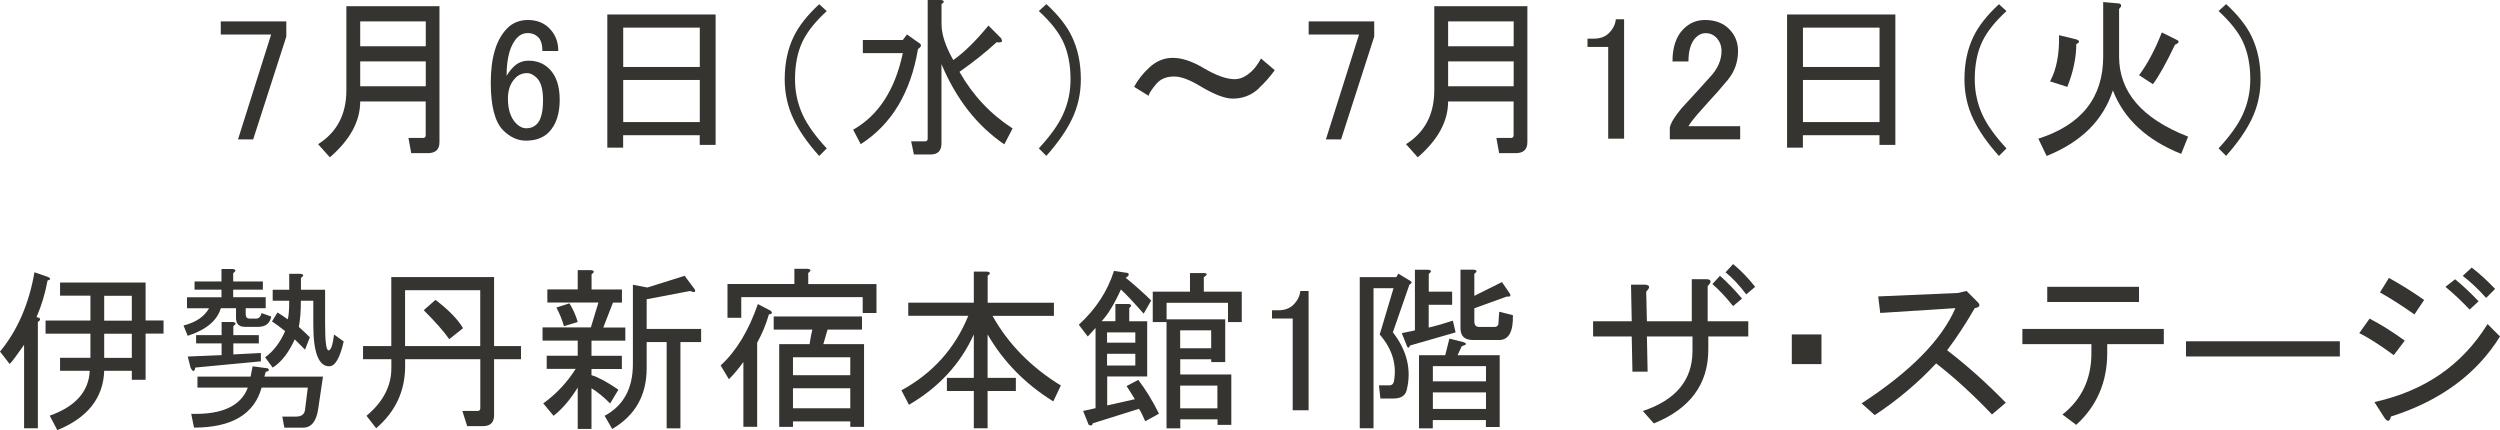
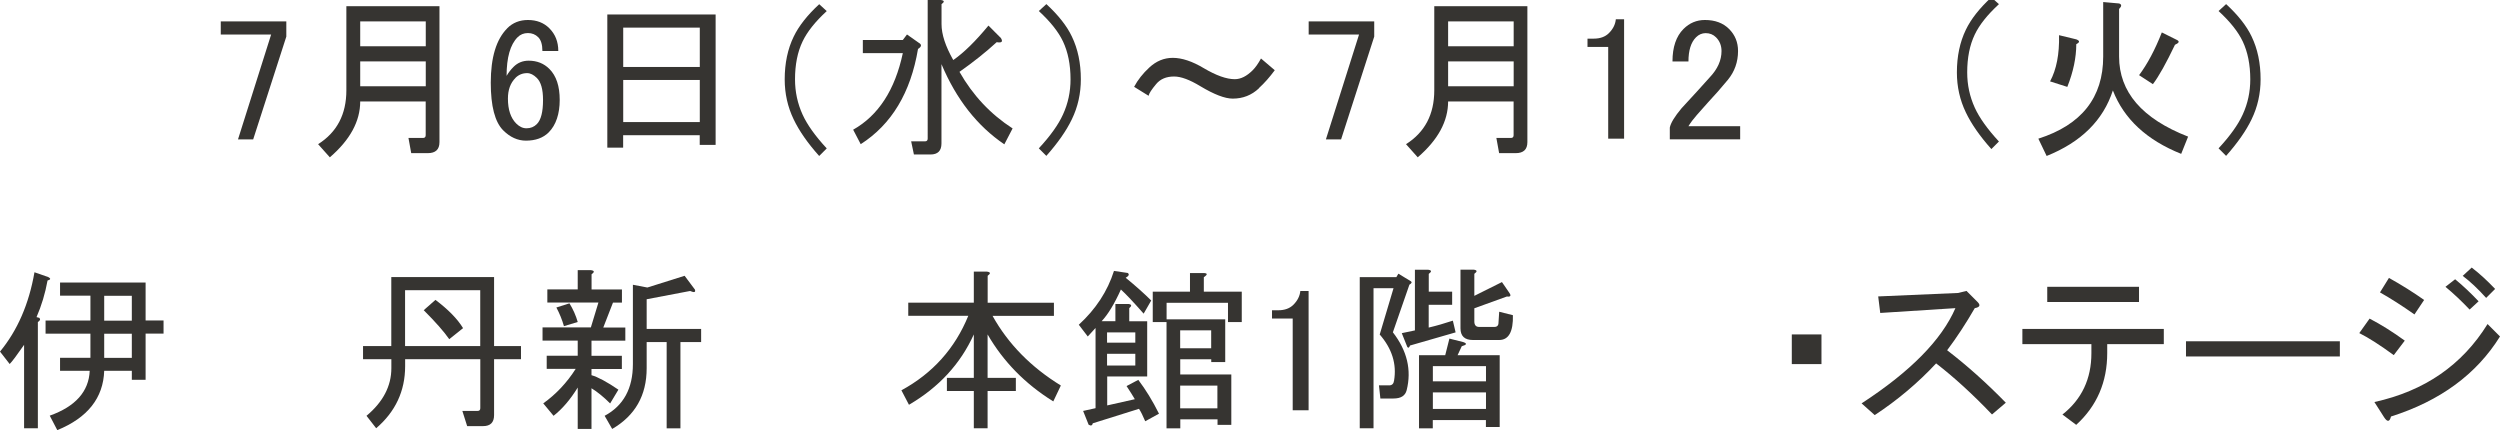
<svg xmlns="http://www.w3.org/2000/svg" id="a" viewBox="0 0 353.89 60.91">
  <defs>
    <style>.b{fill:#363431;}</style>
  </defs>
  <path class="b" d="M31.25,3.03h9.28v2.15l-4.69,14.55h-2.15l4.69-14.84h-7.13v-1.86Z" />
  <path class="b" d="M60.27,14.36h-9.28c0,2.8-1.43,5.44-4.3,7.91l-1.66-1.86c2.67-1.69,4-4.23,4-7.62V.88h13.18V20.12c0,1.04-.55,1.56-1.66,1.56h-2.34l-.39-2.15h2.05c.26,0,.39-.13,.39-.39v-4.79Zm-9.28-7.81h9.28V3.03h-9.28v3.52Zm0,5.66h9.28v-3.52h-9.28v3.52Z" />
  <path class="b" d="M71.8,4c.78-.78,1.76-1.17,2.93-1.17,1.24,0,2.25,.39,3.03,1.17,.85,.85,1.27,1.92,1.27,3.22h-2.25c0-.91-.2-1.56-.59-1.95s-.88-.59-1.46-.59-1.07,.2-1.46,.59c-1.04,1.04-1.56,2.87-1.56,5.47,.26-.45,.59-.88,.98-1.27,.59-.59,1.3-.88,2.15-.88,1.17,0,2.15,.39,2.93,1.17,.98,.98,1.46,2.44,1.46,4.39s-.52,3.55-1.56,4.59c-.78,.78-1.86,1.17-3.22,1.17-1.17,0-2.25-.49-3.22-1.46-1.17-1.17-1.76-3.42-1.76-6.74,0-3.58,.78-6.15,2.34-7.71Zm1.17,7.03c-.72,.72-1.07,1.69-1.07,2.93,0,1.56,.39,2.73,1.17,3.52,.46,.46,.94,.68,1.46,.68,.59,0,1.07-.2,1.46-.59,.59-.59,.88-1.72,.88-3.42,0-1.5-.29-2.54-.88-3.12-.46-.45-.91-.68-1.37-.68-.65,0-1.21,.23-1.66,.68Z" />
  <path class="b" d="M88.22,20.9h-2.25V2.05h15.33V20.51h-2.25v-1.37h-10.84v1.76Zm10.84-11.43V3.91h-10.84v5.57h10.84Zm0,7.81v-5.96h-10.84v5.96h10.84Z" />
  <path class="b" d="M115.96,.59l1.07,.98c-1.63,1.5-2.77,2.93-3.42,4.3-.72,1.5-1.07,3.29-1.07,5.37,0,1.76,.36,3.42,1.07,4.98,.65,1.43,1.79,3.03,3.42,4.79l-1.07,1.07c-1.63-1.82-2.83-3.55-3.61-5.18-.85-1.76-1.27-3.65-1.27-5.66,0-2.28,.42-4.3,1.27-6.05,.72-1.5,1.92-3.03,3.61-4.59Z" />
  <path class="b" d="M121.84,20.41l-1.07-2.05c3.58-2.02,5.92-5.63,7.03-10.84h-5.66v-1.86h5.66l.59-.78,1.66,1.17c.46,.26,.42,.55-.1,.88-1.04,6.19-3.74,10.68-8.11,13.48Zm11.43-11.33v11.23c0,1.04-.52,1.56-1.56,1.56h-2.34l-.39-1.86h1.95c.26,0,.39-.13,.39-.39V0h1.86c.52,.07,.55,.26,.1,.59V3.42c0,1.43,.55,3.12,1.66,5.08,1.5-1.04,3.16-2.67,4.98-4.88l1.76,1.76c.33,.52,.13,.72-.59,.59-1.56,1.43-3.32,2.83-5.27,4.2,1.89,3.32,4.39,5.99,7.52,8.01l-1.17,2.25c-3.84-2.6-6.8-6.38-8.89-11.33Z" />
  <path class="b" d="M148.12,22.07l-1.07-1.07c1.63-1.76,2.77-3.35,3.42-4.79,.72-1.56,1.07-3.22,1.07-4.98,0-2.08-.36-3.87-1.07-5.37-.65-1.37-1.79-2.8-3.42-4.3l1.07-.98c1.69,1.56,2.9,3.09,3.61,4.59,.85,1.76,1.27,3.78,1.27,6.05,0,2.02-.42,3.91-1.27,5.66-.78,1.63-1.99,3.35-3.61,5.18Z" />
  <path class="b" d="M178.21,12.5c-1.04,.98-2.28,1.46-3.71,1.46-1.11,0-2.64-.59-4.59-1.76-1.5-.91-2.73-1.37-3.71-1.37-1.11,0-1.95,.36-2.54,1.07-.65,.78-1.01,1.33-1.07,1.66l-2.05-1.27c.52-.98,1.24-1.89,2.15-2.73,.98-.91,2.08-1.37,3.32-1.37,1.3,0,2.77,.49,4.39,1.46,1.76,1.04,3.22,1.56,4.39,1.56,.85,0,1.69-.42,2.54-1.27,.39-.39,.78-.94,1.17-1.66l1.95,1.66c-.72,.98-1.46,1.82-2.25,2.54Z" />
  <path class="b" d="M185.25,3.03h9.28v2.15l-4.69,14.55h-2.15l4.69-14.84h-7.13v-1.86Z" />
  <path class="b" d="M214.27,14.36h-9.28c0,2.8-1.43,5.44-4.3,7.91l-1.66-1.86c2.67-1.69,4-4.23,4-7.62V.88h13.18V20.12c0,1.04-.55,1.56-1.66,1.56h-2.34l-.39-2.15h2.05c.26,0,.39-.13,.39-.39v-4.79Zm-9.28-7.81h9.28V3.03h-9.28v3.52Zm0,5.66h9.28v-3.52h-9.28v3.52Z" />
  <path class="b" d="M228.73,2.73h1.17V19.63h-2.25V6.64h-2.93v-1.17h.88c.91,0,1.63-.26,2.15-.78,.59-.59,.91-1.24,.98-1.95Z" />
  <path class="b" d="M236.75,8.69c0-2.02,.52-3.55,1.56-4.59,.85-.85,1.86-1.27,3.03-1.27,1.43,0,2.57,.42,3.42,1.27,.85,.85,1.27,1.89,1.27,3.12,0,1.56-.49,2.93-1.46,4.1-.91,1.11-1.86,2.18-2.83,3.22-.52,.59-1.04,1.17-1.56,1.76-.46,.52-.85,1.04-1.17,1.56h7.32v1.86h-9.96v-1.66c.13-.65,.68-1.56,1.66-2.73,1.63-1.76,2.96-3.22,4-4.39,1.11-1.17,1.66-2.41,1.66-3.71,0-.78-.26-1.43-.78-1.95-.39-.39-.88-.59-1.46-.59-.52,0-.98,.2-1.37,.59-.72,.72-1.07,1.86-1.07,3.42h-2.25Z" />
-   <path class="b" d="M255.22,20.9h-2.25V2.05h15.33V20.51h-2.25v-1.37h-10.84v1.76Zm10.84-11.43V3.91h-10.84v5.57h10.84Zm0,7.81v-5.96h-10.84v5.96h10.84Z" />
-   <path class="b" d="M282.96,.59l1.07,.98c-1.63,1.5-2.77,2.93-3.42,4.3-.72,1.5-1.07,3.29-1.07,5.37,0,1.76,.36,3.42,1.07,4.98,.65,1.43,1.79,3.03,3.42,4.79l-1.07,1.07c-1.63-1.82-2.83-3.55-3.61-5.18-.85-1.76-1.27-3.65-1.27-5.66,0-2.28,.42-4.3,1.27-6.05,.72-1.5,1.92-3.03,3.61-4.59Z" />
+   <path class="b" d="M282.96,.59c-1.63,1.5-2.77,2.93-3.42,4.3-.72,1.5-1.07,3.29-1.07,5.37,0,1.76,.36,3.42,1.07,4.98,.65,1.43,1.79,3.03,3.42,4.79l-1.07,1.07c-1.63-1.82-2.83-3.55-3.61-5.18-.85-1.76-1.27-3.65-1.27-5.66,0-2.28,.42-4.3,1.27-6.05,.72-1.5,1.92-3.03,3.61-4.59Z" />
  <path class="b" d="M289.71,22.07l-1.17-2.44c6.12-1.95,9.18-5.83,9.18-11.62V.29l2.25,.2c.39,.13,.39,.39,0,.78v6.74c0,5.01,3.25,8.79,9.77,11.33l-.98,2.44c-4.88-1.95-8.11-4.95-9.67-8.98-1.37,4.23-4.49,7.32-9.38,9.28Zm.49-10.55c.91-1.69,1.33-3.87,1.27-6.54l2.44,.59c.52,.2,.52,.42,0,.68,0,1.89-.42,3.91-1.27,6.05l-2.44-.78Zm14.55,.39l-1.95-1.27c1.17-1.56,2.25-3.58,3.22-6.05l2.15,1.07c.39,.2,.29,.42-.29,.68-1.24,2.6-2.28,4.46-3.12,5.57Z" />
  <path class="b" d="M315.12,22.07l-1.07-1.07c1.63-1.76,2.77-3.35,3.42-4.79,.72-1.56,1.07-3.22,1.07-4.98,0-2.08-.36-3.87-1.07-5.37-.65-1.37-1.79-2.8-3.42-4.3l1.07-.98c1.69,1.56,2.9,3.09,3.61,4.59,.85,1.76,1.27,3.78,1.27,6.05,0,2.02-.42,3.91-1.27,5.66-.78,1.63-1.99,3.35-3.61,5.18Z" />
  <path class="b" d="M3.42,48.8c-1.04,1.5-1.73,2.41-2.05,2.73l-1.37-1.76c2.47-2.99,4.1-6.74,4.88-11.23l1.95,.68c.39,.2,.36,.36-.1,.49-.33,1.82-.85,3.55-1.56,5.18l.39,.1c.2,.2,.13,.39-.2,.59v15.04h-1.95v-11.82Zm5.08,3.71v-1.86h4.3v-3.42H6.45v-1.86h6.35v-3.52h-4.3v-1.86h12.11v5.37h2.54v1.86h-2.54v6.54h-1.95v-1.27h-3.91c-.13,3.84-2.34,6.64-6.64,8.4l-1.07-2.05c3.65-1.3,5.53-3.42,5.66-6.35h-4.2Zm6.25-10.64v3.52h3.91v-3.52h-3.91Zm3.91,5.37h-3.91v3.42h3.91v-3.42Z" />
-   <path class="b" d="M33.02,42.07h4.59v1.56h-2.83v.88c0,.39,.2,.59,.59,.59h.88c.39,0,.65-.26,.78-.78l1.37,.49c-.2,.98-.81,1.46-1.86,1.46h-1.86c-.85,0-1.27-.42-1.27-1.27v-1.37h-2.15c-.52,1.76-2.08,3.06-4.69,3.91l-.59-1.46c1.76-.45,2.96-1.27,3.61-2.44h-3.12v-1.56h4.88v-1.07h-3.81v-1.17h3.81v-1.76h1.56c.52,.07,.55,.26,.1,.59v1.17h4.2v1.17h-4.2v1.07Zm3.91,7.91v1.17l-9.28,.88c-.13,.65-.36,.65-.68,0l-.39-1.56,4.79-.2v-1.66h-3.61v-1.17h3.61v-1.86h1.56c.52,.07,.55,.26,.1,.59v1.27h3.61v1.17h-3.61v1.56l3.91-.2Zm3.32,10.55l-.29-1.56h1.95c.78,0,1.2-.33,1.27-.98l.39-3.12h-6.54c-1.04,3.77-4.23,5.66-9.57,5.66l-.39-1.95c4.36,.13,7.03-1.11,8.01-3.71h-7.13v-1.56h7.52l.29-1.46,2.15,.29c.26,.26,.16,.42-.29,.49l-.2,.68h8.3l-.68,4.59c-.26,1.76-.98,2.64-2.15,2.64h-2.64Zm7.03-13.18l1.37,.98c-.52,2.34-1.21,3.52-2.05,3.52-1.5,0-2.25-1.95-2.25-5.86v-3.42h-1.76c0,1.5-.1,2.73-.29,3.71,.52,.46,1.04,.94,1.56,1.46l-.68,1.76c-.65-.65-1.14-1.14-1.46-1.46-.85,1.89-1.89,3.22-3.12,4l-1.07-1.46c1.17-.85,2.12-2.08,2.83-3.71-.65-.52-1.27-.98-1.86-1.37l.78-1.27c.52,.33,1.01,.65,1.46,.98,.13-.52,.2-1.4,.2-2.64h-2.34v-1.56h2.34v-2.25h1.56c.52,.07,.55,.26,.1,.59v1.66h3.42v4.88c0,2.48,.16,3.71,.49,3.71s.59-.75,.78-2.25Z" />
  <path class="b" d="M55.39,50.85h-4v-1.86h4v-9.77h14.55v9.77h3.81v1.86h-3.81v7.91c0,1.04-.52,1.56-1.56,1.56h-2.25l-.68-2.15h2.15c.26,0,.39-.13,.39-.39v-6.93h-10.64v.98c0,3.52-1.37,6.45-4.1,8.79l-1.37-1.76c2.34-1.95,3.52-4.2,3.52-6.74v-1.27Zm1.95-9.77v7.91h10.64v-7.91h-10.64Zm6.25,6.93c-.72-1.04-1.92-2.41-3.61-4.1l1.66-1.46c1.82,1.37,3.12,2.7,3.91,4l-1.95,1.56Z" />
  <path class="b" d="M83.73,60.72h-1.95v-5.86c-1.04,1.69-2.18,3.03-3.42,4l-1.46-1.76c1.82-1.3,3.35-2.93,4.59-4.88h-4.1v-1.86h4.39v-2.15h-4.98v-1.86h6.84l1.07-3.52h-7.23v-1.86h4.3v-2.73h1.86c.52,.07,.55,.26,.1,.59v2.15h4.3v1.86h-1.27l-1.37,3.52h3.12v1.86h-4.79v2.15h4.3v1.86h-4.3v.88c.91,.26,2.18,.94,3.81,2.05l-1.17,1.95c-.91-.91-1.79-1.63-2.64-2.15v5.76Zm-4.98-17.19l1.86-.59c.52,.85,.91,1.73,1.17,2.64l-1.95,.59c-.26-.91-.62-1.79-1.07-2.64Zm6.84,15.33c2.67-1.43,4-3.87,4-7.32v-11.23l2.05,.39,5.27-1.66,1.46,1.95c.13,.39-.1,.46-.68,.2l-6.15,1.17v4.2h7.71v1.86h-2.93v12.21h-1.95v-12.21h-2.83v3.71c0,3.84-1.63,6.7-4.88,8.59l-1.07-1.86Z" />
-   <path class="b" d="M109.13,44.02c.26,.26,.16,.42-.29,.49-.39,1.37-.94,2.7-1.66,4v11.91h-1.95v-9.18c-.65,.91-1.33,1.73-2.05,2.44l-1.17-1.95c2.21-2.02,3.97-4.92,5.27-8.69l1.86,.98Zm5.27-3.81h9.67v4.1h-1.95v-2.25h-17.19v2.93h-1.95v-4.79h9.47v-2.15h1.86c.52,.07,.55,.26,.1,.59v1.56Zm-4.88,6.45v-1.86h12.5v1.86h-4.88c-.2,.72-.39,1.4-.59,2.05h5.76v11.72h-1.95v-.78h-8.11v.78h-1.95v-11.72h4.3c.13-.85,.26-1.53,.39-2.05h-5.47Zm2.73,3.91v2.54h8.11v-2.54h-8.11Zm0,4.39v2.83h8.11v-2.83h-8.11Z" />
  <path class="b" d="M149.08,56.81c-3.97-2.47-7.06-5.63-9.28-9.47v6.15h4v1.86h-4v5.27h-1.95v-5.27h-3.81v-1.86h3.81v-6.15c-1.89,4.17-4.95,7.49-9.18,9.96l-1.07-2.05c4.43-2.41,7.58-5.92,9.47-10.55h-8.5v-1.86h9.28v-4.39h1.86c.52,.07,.55,.26,.1,.59v3.81h9.38v1.86h-8.69c2.21,3.97,5.44,7.26,9.67,9.86l-1.07,2.25Z" />
  <path class="b" d="M155.05,46.46l-1.07,1.17-1.27-1.66c2.41-2.21,4.07-4.75,4.98-7.62l1.95,.29c.26,.2,.16,.42-.29,.68,1.43,1.17,2.64,2.25,3.61,3.22l-1.07,1.86c-1.43-1.63-2.51-2.77-3.22-3.42-.91,2.02-1.82,3.52-2.73,4.49h1.95v-2.44h1.86c.46,.07,.49,.26,.1,.59v1.86h2.54v7.81h-5.66v4.1l3.91-.88c-.26-.45-.65-1.07-1.17-1.86l1.66-.88c1.04,1.37,2.02,2.96,2.93,4.79l-1.95,1.07c-.33-.78-.62-1.37-.88-1.76l-6.54,2.05c-.07,.33-.26,.39-.59,.2l-.78-1.95,1.76-.39v-11.33Zm1.66,.59v1.46h4v-1.46h-4Zm0,3.03v1.66h4v-1.66h-4Zm16.7,1.17h-1.95v-.39h-4.39v2.15h7.23v7.13h-1.95v-.78h-5.27v1.27h-1.95v-15.04h-1.95v-4.3h5.27v-2.64h1.86c.65,0,.68,.2,.1,.59v2.05h5.37v4.3h-1.95v-2.73h-8.69v2.34h8.3v6.05Zm-6.35-4.49v2.54h4.39v-2.54h-4.39Zm0,11.04h5.27v-3.22h-5.27v3.22Z" />
  <path class="b" d="M184.07,41.19h1.17v16.89h-2.25v-12.99h-2.93v-1.17h.88c.91,0,1.63-.26,2.15-.78,.59-.59,.91-1.24,.98-1.95Z" />
  <path class="b" d="M195.31,47.34l1.95-6.54h-2.83v19.82h-1.95v-21.39h5.18l.29-.49,1.76,1.07c.2,.13,.13,.29-.2,.49l-2.34,6.74c2.02,2.6,2.67,5.34,1.95,8.2-.2,.78-.81,1.17-1.86,1.17h-1.86l-.2-1.86h1.46c.39,0,.62-.23,.68-.68,.39-2.34-.29-4.52-2.05-6.54Zm6.93-6.05h3.32v1.86h-3.32v3.22c1.11-.26,2.25-.59,3.42-.98l.39,1.66-6.45,1.86c-.13,.33-.26,.39-.39,.2l-.78-1.95,1.86-.39v-8.59h1.86c.52,.07,.55,.26,.1,.59v2.54Zm2.93,6.64l1.95,.49c.59,.2,.52,.39-.2,.59l-.59,1.27h5.96v10.16h-1.95v-.98h-7.52v1.17h-1.95v-10.35h3.71l.59-2.34Zm-2.34,6.05h7.52v-2.15h-7.52v2.15Zm0,3.91h7.52v-2.34h-7.52v2.34Zm11.33-13.28c.06,2.34-.59,3.52-1.95,3.52h-3.71c-1.17,0-1.76-.55-1.76-1.66v-8.3h1.86c.52,.07,.55,.26,.1,.59v3.12l3.91-1.95,1.07,1.56c.26,.39,.13,.55-.39,.49l-4.59,1.66v1.86c0,.52,.23,.78,.68,.78h2.15c.39,0,.59-.2,.59-.59l.1-1.56,1.95,.49Z" />
-   <path class="b" d="M241.72,45.48h5.76v2.15h-5.66v1.86c0,4.88-2.57,8.37-7.71,10.45l-1.56-1.76c4.69-1.56,7.03-4.39,7.03-8.5v-2.05h-6.45l.1,4.98h-2.15l-.1-4.98h-5.47v-2.15h5.47l-.1-5.18h2.05c.65,.07,.68,.39,.1,.98l.1,4.2h6.35v-5.96h2.15c.65,.07,.68,.39,.1,.98v4.98Zm4.88-3.22l-1.27,1.07c-1.04-1.3-2.02-2.34-2.93-3.12l1.07-1.17c1.04,.91,2.08,1.99,3.12,3.22Zm1.86-1.66l-1.27,1.07c-.98-1.3-1.95-2.34-2.93-3.12l1.07-1.17c1.11,.91,2.15,1.99,3.12,3.22Z" />
  <path class="b" d="M257.84,47.34v4.2h-4.2v-4.2h4.2Z" />
  <path class="b" d="M283.93,57.01l-1.95,1.66c-2.73-2.86-5.37-5.27-7.91-7.23-2.54,2.73-5.44,5.18-8.69,7.32l-1.86-1.66c6.9-4.49,11.33-8.98,13.28-13.48l-10.64,.68-.29-2.34,11.33-.49,1.17-.29,1.56,1.56c.46,.46,.33,.75-.39,.88-1.24,2.15-2.54,4.14-3.91,5.96,2.8,2.15,5.57,4.62,8.3,7.42Z" />
  <path class="b" d="M296.05,48.71h-9.77v-2.15h20.02v2.15h-8.01v1.27c0,4.1-1.46,7.49-4.39,10.16l-1.95-1.46c2.73-2.15,4.1-5.04,4.1-8.69v-1.27Zm-6.25-5.96v-2.15h12.99v2.15h-12.99Z" />
  <path class="b" d="M309.44,50.46v-2.15h21.78v2.15h-21.78Z" />
  <path class="b" d="M338.85,50.27c-1.95-1.43-3.58-2.47-4.88-3.12l1.46-2.05c1.63,.85,3.29,1.89,4.98,3.12l-1.56,2.05Zm15.04-2.64c-3.32,5.34-8.46,9.12-15.43,11.33-.2,.78-.52,.81-.98,.1l-1.37-2.15c7.1-1.56,12.43-5.24,16.02-11.04l1.76,1.76Zm-12.11-3.12c-1.76-1.24-3.39-2.28-4.88-3.12l1.27-2.05c1.76,.98,3.42,2.02,4.98,3.12l-1.37,2.05Zm5.76-4.98c1.11,.91,2.21,1.95,3.32,3.12l-1.27,1.17c-1.11-1.17-2.25-2.25-3.42-3.22l1.37-1.07Zm2.34-1.66c1.11,.85,2.21,1.86,3.32,3.03l-1.27,1.27c-1.17-1.3-2.28-2.34-3.32-3.12l1.27-1.17Z" />
</svg>